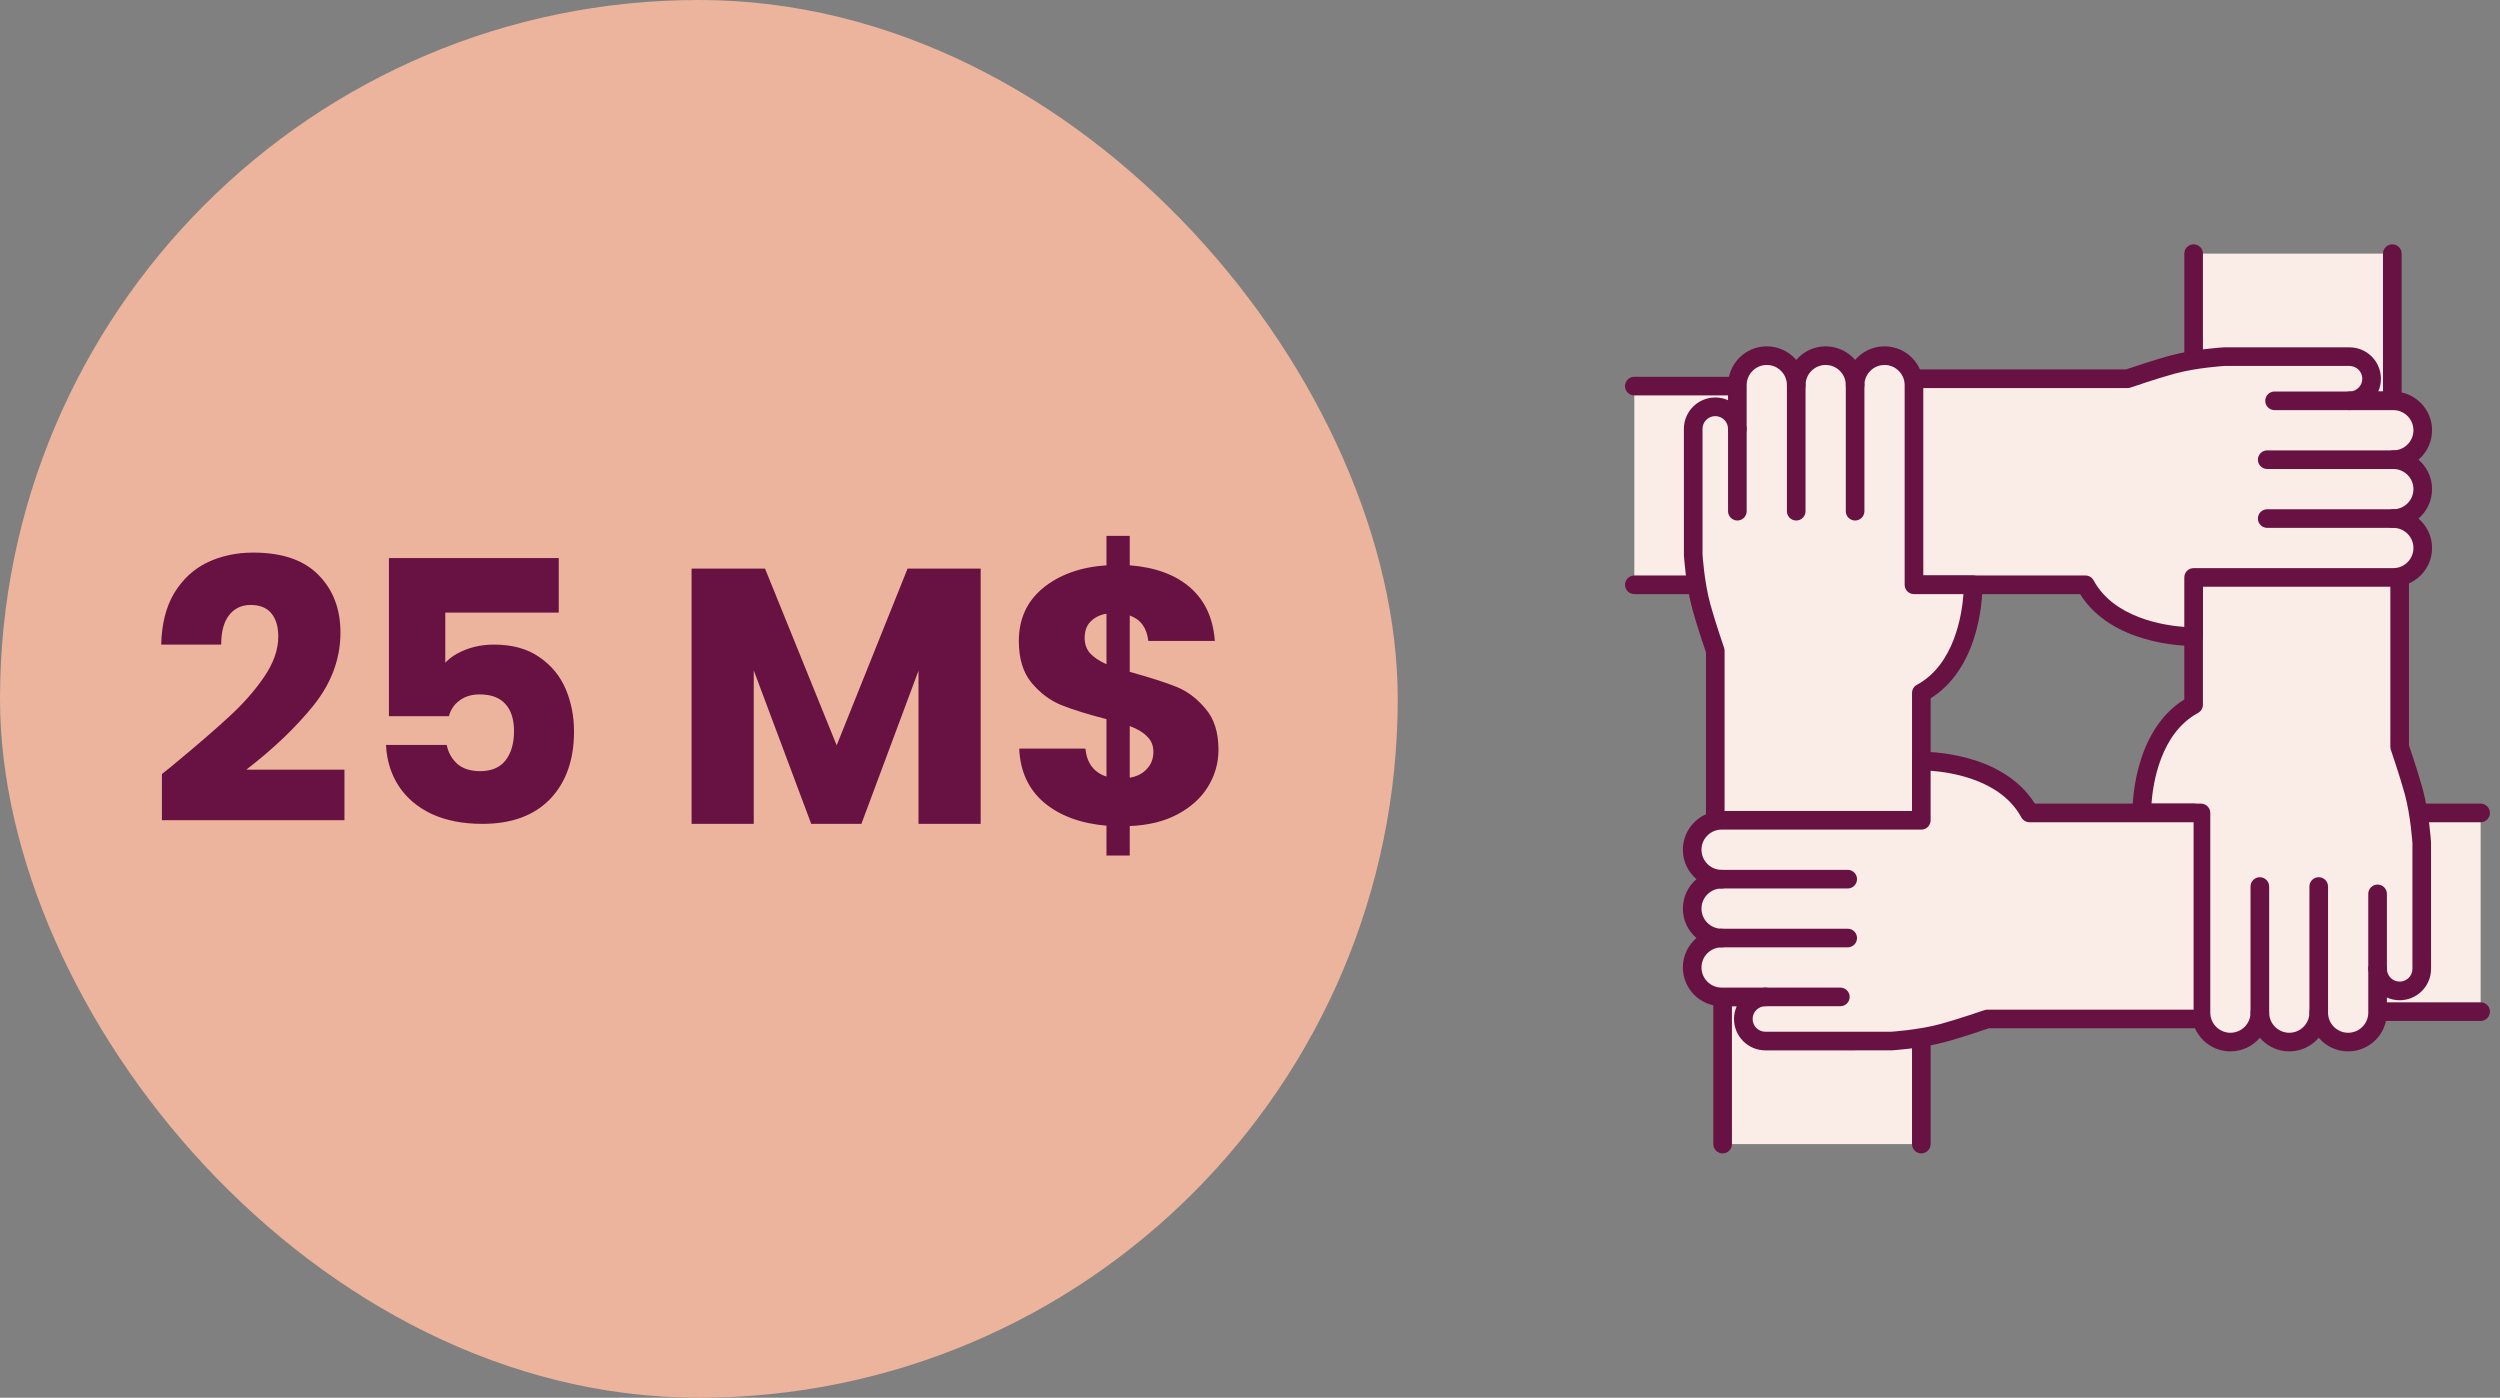
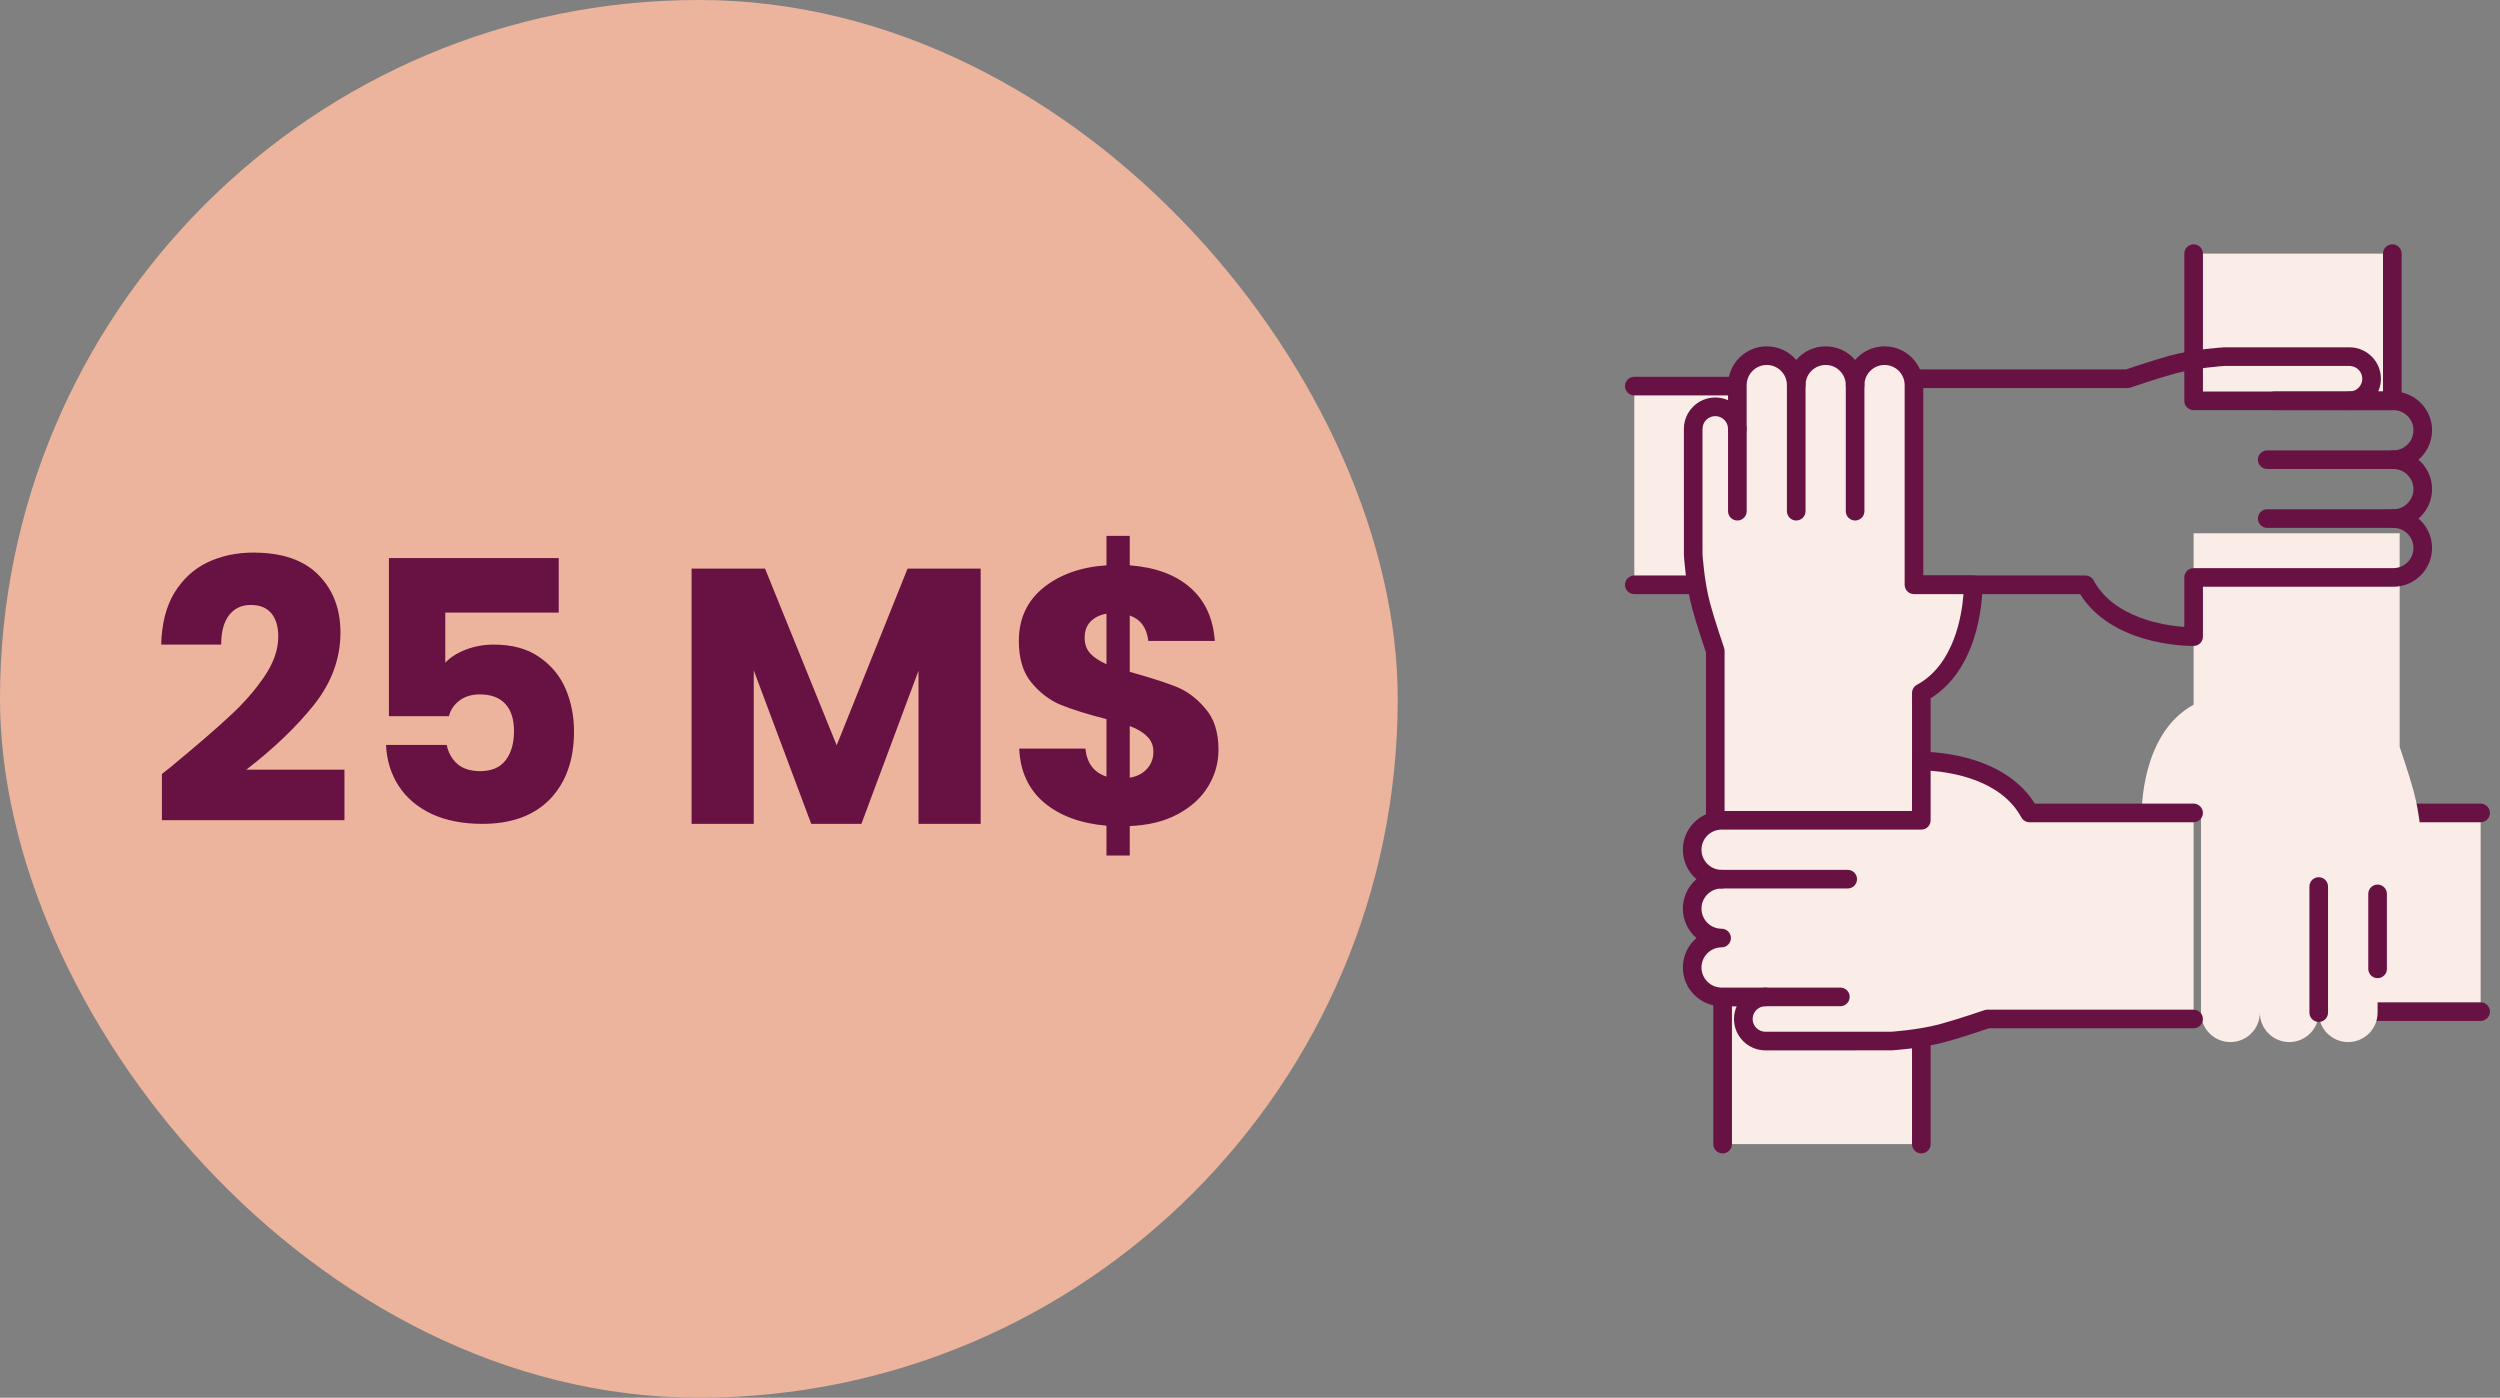
<svg xmlns="http://www.w3.org/2000/svg" width="220" height="123" viewBox="0 0 220 123" fill="none">
  <rect x="0" y="0" width="220" height="123" fill="#808080" stroke="none" />
  <rect width="123" height="123" rx="61.5" fill="#ECB49C" />
  <path d="M14.248 68.116C14.973 67.54 15.304 67.273 15.24 67.316C17.331 65.588 18.973 64.169 20.168 63.06C21.384 61.951 22.408 60.788 23.24 59.572C24.072 58.356 24.488 57.172 24.488 56.02C24.488 55.145 24.285 54.463 23.88 53.972C23.475 53.481 22.867 53.236 22.056 53.236C21.245 53.236 20.605 53.545 20.136 54.164C19.688 54.761 19.464 55.615 19.464 56.724H14.184C14.227 54.911 14.611 53.396 15.336 52.18C16.083 50.964 17.053 50.068 18.248 49.492C19.464 48.916 20.808 48.628 22.28 48.628C24.819 48.628 26.728 49.279 28.008 50.58C29.309 51.881 29.96 53.577 29.96 55.668C29.96 57.951 29.181 60.073 27.624 62.036C26.067 63.977 24.083 65.876 21.672 67.732H30.312V72.18H14.248V68.116ZM49.169 53.908H39.185V58.324C39.612 57.855 40.209 57.471 40.977 57.172C41.745 56.873 42.577 56.724 43.473 56.724C45.073 56.724 46.396 57.087 47.441 57.812C48.508 58.537 49.287 59.476 49.777 60.628C50.268 61.78 50.513 63.028 50.513 64.372C50.513 66.868 49.809 68.852 48.401 70.324C46.993 71.775 45.009 72.5 42.449 72.5C40.743 72.5 39.26 72.212 38.001 71.636C36.743 71.039 35.772 70.217 35.089 69.172C34.407 68.127 34.033 66.921 33.969 65.556H39.313C39.441 66.217 39.751 66.772 40.241 67.22C40.732 67.647 41.404 67.86 42.257 67.86C43.26 67.86 44.007 67.54 44.497 66.9C44.988 66.26 45.233 65.407 45.233 64.34C45.233 63.295 44.977 62.495 44.465 61.94C43.953 61.385 43.207 61.108 42.225 61.108C41.5 61.108 40.903 61.289 40.433 61.652C39.964 61.993 39.655 62.452 39.505 63.028H34.225V49.108H49.169V53.908ZM86.299 50.036V72.5H80.827V59.028L75.803 72.5H71.387L66.331 58.996V72.5H60.859V50.036H67.323L73.627 65.588L79.867 50.036H86.299ZM107.226 65.972C107.226 67.145 106.917 68.233 106.298 69.236C105.701 70.217 104.805 71.028 103.61 71.668C102.437 72.287 101.039 72.628 99.418 72.692V75.284H97.37V72.66C95.109 72.468 93.285 71.796 91.898 70.644C90.511 69.471 89.775 67.881 89.69 65.876H95.514C95.642 67.156 96.261 67.977 97.37 68.34V63.284C95.706 62.857 94.373 62.441 93.37 62.036C92.389 61.631 91.525 60.98 90.778 60.084C90.031 59.188 89.658 57.961 89.658 56.404C89.658 54.463 90.373 52.905 91.802 51.732C93.253 50.559 95.109 49.897 97.37 49.748V47.156H99.418V49.748C101.658 49.919 103.429 50.569 104.73 51.7C106.031 52.831 106.757 54.399 106.906 56.404H101.05C100.922 55.252 100.378 54.505 99.418 54.164V59.124C101.189 59.615 102.554 60.052 103.514 60.436C104.474 60.82 105.327 61.46 106.074 62.356C106.842 63.231 107.226 64.436 107.226 65.972ZM95.45 56.148C95.45 56.681 95.61 57.129 95.93 57.492C96.271 57.855 96.751 58.175 97.37 58.452V54.004C96.773 54.111 96.303 54.345 95.962 54.708C95.621 55.049 95.45 55.529 95.45 56.148ZM99.418 68.436C100.058 68.329 100.559 68.073 100.922 67.668C101.306 67.263 101.498 66.761 101.498 66.164C101.498 65.609 101.317 65.161 100.954 64.82C100.613 64.457 100.101 64.148 99.418 63.892V68.436Z" fill="#681243" />
  <g clip-path="url(#clip0_5009_10483)">
    <path d="M156.773 33.976H143.82V51.462H156.773V33.976Z" fill="#FAECE6" />
    <path d="M156.772 52.282H143.819C143.367 52.282 143 51.915 143 51.462C143 51.01 143.367 50.643 143.819 50.643H155.952V34.796H143.819C143.367 34.796 143 34.429 143 33.977C143 33.524 143.367 33.157 143.819 33.157H156.772C157.224 33.157 157.591 33.524 157.591 33.977V51.462C157.591 51.915 157.224 52.282 156.772 52.282Z" fill="#681243" />
    <path d="M169.077 87.729H151.592V100.681H169.077V87.729Z" fill="#FAECE6" />
    <path d="M169.077 101.5C168.624 101.5 168.257 101.133 168.257 100.681V88.548H152.41V100.681C152.41 101.133 152.044 101.5 151.591 101.5C151.138 101.5 150.771 101.133 150.771 100.681V87.729C150.771 87.276 151.138 86.909 151.591 86.909H169.077C169.529 86.909 169.896 87.276 169.896 87.729V100.681C169.896 101.133 169.529 101.5 169.077 101.5Z" fill="#681243" />
    <path d="M218.296 71.538H205.344V89.024H218.296V71.538Z" fill="#FAECE6" />
    <path d="M218.295 89.843H205.343C204.89 89.843 204.523 89.476 204.523 89.024V71.538C204.523 71.086 204.89 70.719 205.343 70.719H218.295C218.748 70.719 219.115 71.086 219.115 71.538C219.115 71.991 218.748 72.358 218.295 72.358H206.162V88.204H218.295C218.748 88.204 219.115 88.571 219.115 89.024C219.115 89.476 218.748 89.843 218.295 89.843Z" fill="#681243" />
    <path d="M210.525 22.319H193.039V35.272H210.525V22.319Z" fill="#FAECE6" />
    <path d="M210.524 36.091H193.038C192.586 36.091 192.219 35.724 192.219 35.272V22.32C192.219 21.867 192.586 21.5 193.038 21.5C193.491 21.5 193.858 21.867 193.858 22.32V34.452H209.704V22.32C209.704 21.867 210.071 21.5 210.524 21.5C210.976 21.5 211.343 21.867 211.343 22.32V35.272C211.343 35.724 210.976 36.091 210.524 36.091Z" fill="#681243" />
    <path d="M211.171 46.929V65.725C211.171 65.725 211.983 68.092 212.403 69.634C212.974 71.725 213.114 74.217 213.114 74.217V85.259C213.114 86.332 212.245 87.202 211.172 87.202C210.099 87.202 209.229 86.332 209.229 85.259V89.112C209.229 90.542 208.069 91.702 206.638 91.702H206.638C205.208 91.702 204.048 90.542 204.048 89.112C204.048 90.542 202.888 91.702 201.457 91.702H201.457C200.027 91.702 198.867 90.542 198.867 89.112C198.867 90.542 197.707 91.702 196.276 91.702H196.276C194.846 91.702 193.686 90.542 193.686 89.112V71.538H188.477C188.477 71.538 188.35 64.552 193.038 62.017V46.929H211.171Z" fill="#FAECE6" />
-     <path d="M206.638 92.522C205.602 92.522 204.673 92.058 204.047 91.327C203.421 92.058 202.492 92.522 201.457 92.522C200.421 92.522 199.492 92.058 198.866 91.327C198.24 92.058 197.311 92.522 196.276 92.522C194.396 92.522 192.866 90.992 192.866 89.112V72.358H188.476C188.029 72.358 187.665 71.999 187.657 71.553C187.652 71.256 187.584 64.451 192.218 61.547V46.929C192.218 46.476 192.585 46.109 193.038 46.109C193.49 46.109 193.857 46.476 193.857 46.929V62.017C193.857 62.318 193.692 62.595 193.427 62.738C190.13 64.52 189.463 68.904 189.329 70.719H193.685C194.138 70.719 194.505 71.085 194.505 71.538V89.112C194.505 90.088 195.299 90.883 196.276 90.883C197.252 90.883 198.047 90.088 198.047 89.112C198.047 88.659 198.414 88.292 198.866 88.292C199.319 88.292 199.686 88.659 199.686 89.112C199.686 90.088 200.48 90.883 201.457 90.883C202.433 90.883 203.228 90.088 203.228 89.112C203.228 88.659 203.594 88.292 204.047 88.292C204.5 88.292 204.867 88.659 204.867 89.112C204.867 90.088 205.661 90.883 206.638 90.883C207.614 90.883 208.409 90.088 208.409 89.112V85.259C208.409 84.806 208.775 84.439 209.228 84.439C209.681 84.439 210.047 84.806 210.047 85.259C210.047 85.878 210.551 86.382 211.171 86.382C211.79 86.382 212.294 85.878 212.294 85.259V74.217C212.293 74.217 212.15 71.82 211.612 69.849C211.203 68.35 210.404 66.014 210.396 65.99C210.366 65.905 210.351 65.815 210.351 65.725V46.929C210.351 46.476 210.718 46.109 211.171 46.109C211.623 46.109 211.99 46.476 211.99 46.929V65.589C212.168 66.111 212.822 68.058 213.193 69.418C213.779 71.567 213.926 74.065 213.932 74.17L213.933 85.259C213.933 86.782 212.694 88.021 211.171 88.021C210.771 88.021 210.391 87.936 210.047 87.782V89.112C210.047 90.992 208.518 92.522 206.638 92.522Z" fill="#681243" />
-     <path d="M198.866 89.931C198.414 89.931 198.047 89.564 198.047 89.112V78.014C198.047 77.561 198.414 77.195 198.866 77.195C199.319 77.195 199.686 77.561 199.686 78.014V89.112C199.686 89.564 199.319 89.931 198.866 89.931Z" fill="#681243" />
    <path d="M204.048 89.931C203.595 89.931 203.229 89.564 203.229 89.112V78.014C203.229 77.561 203.595 77.195 204.048 77.195C204.501 77.195 204.867 77.561 204.867 78.014V89.112C204.867 89.564 204.501 89.931 204.048 89.931Z" fill="#681243" />
    <path d="M209.228 86.078C208.775 86.078 208.408 85.711 208.408 85.258V78.661C208.408 78.209 208.775 77.842 209.228 77.842C209.68 77.842 210.047 78.209 210.047 78.661V85.258C210.047 85.711 209.68 86.078 209.228 86.078Z" fill="#681243" />
-     <path d="M168.43 33.329H187.226C187.226 33.329 189.593 32.517 191.135 32.097C193.226 31.527 195.718 31.386 195.718 31.386H206.76C207.833 31.386 208.703 32.256 208.703 33.329V33.329C208.703 34.402 207.833 35.272 206.76 35.272H210.613C212.043 35.272 213.203 36.431 213.203 37.862C213.203 39.293 212.043 40.452 210.613 40.452C212.043 40.452 213.203 41.612 213.203 43.043C213.203 44.474 212.043 45.633 210.613 45.633C212.043 45.633 213.203 46.793 213.203 48.224C213.203 49.654 212.043 50.814 210.613 50.814H193.039V56.023C193.039 56.023 186.052 56.15 183.518 51.462H168.43V33.329Z" fill="#FAECE6" />
    <path d="M192.963 56.843C192.096 56.843 185.808 56.688 183.047 52.282H168.429C167.976 52.282 167.609 51.915 167.609 51.462C167.609 51.01 167.976 50.643 168.429 50.643H183.517C183.818 50.643 184.095 50.808 184.238 51.072C186.02 54.369 190.405 55.036 192.219 55.171V50.814C192.219 50.362 192.586 49.995 193.038 49.995H210.612C211.588 49.995 212.383 49.2 212.383 48.224C212.383 47.247 211.588 46.453 210.612 46.453C210.159 46.453 209.792 46.086 209.792 45.633C209.792 45.181 210.159 44.814 210.612 44.814C211.588 44.814 212.383 44.02 212.383 43.043C212.383 42.066 211.588 41.272 210.612 41.272C210.159 41.272 209.792 40.905 209.792 40.453C209.792 40 210.159 39.633 210.612 39.633C211.588 39.633 212.383 38.839 212.383 37.862C212.383 36.885 211.588 36.091 210.612 36.091H206.759C206.306 36.091 205.939 35.724 205.939 35.272C205.939 34.819 206.306 34.452 206.759 34.452C207.378 34.452 207.882 33.948 207.882 33.329C207.882 32.709 207.378 32.205 206.759 32.205H195.717C195.739 32.205 193.329 32.348 191.35 32.887C189.851 33.296 187.514 34.096 187.491 34.104C187.405 34.133 187.315 34.148 187.225 34.148H168.429C167.976 34.148 167.609 33.781 167.609 33.329C167.609 32.876 167.976 32.509 168.429 32.509H187.089C187.611 32.332 189.559 31.677 190.918 31.306C193.068 30.72 195.565 30.574 195.671 30.568L206.759 30.566C208.282 30.566 209.521 31.806 209.521 33.329C209.521 33.728 209.436 34.109 209.282 34.452H210.612C212.492 34.452 214.022 35.982 214.022 37.862C214.022 38.898 213.558 39.827 212.827 40.453C213.558 41.078 214.022 42.007 214.022 43.043C214.022 44.078 213.558 45.008 212.827 45.633C213.558 46.259 214.022 47.188 214.022 48.224C214.022 50.104 212.492 51.634 210.612 51.634H193.858V56.023C193.858 56.47 193.5 56.834 193.053 56.842C193.038 56.843 193.008 56.843 192.963 56.843Z" fill="#681243" />
    <path d="M210.612 46.453H199.515C199.062 46.453 198.695 46.087 198.695 45.634C198.695 45.181 199.062 44.815 199.515 44.815H210.612C211.065 44.815 211.432 45.181 211.432 45.634C211.432 46.087 211.065 46.453 210.612 46.453Z" fill="#681243" />
    <path d="M210.612 41.272H199.515C199.062 41.272 198.695 40.905 198.695 40.452C198.695 40 199.062 39.633 199.515 39.633H210.612C211.065 39.633 211.432 40 211.432 40.452C211.432 40.905 211.065 41.272 210.612 41.272Z" fill="#681243" />
    <path d="M206.758 36.091H200.161C199.709 36.091 199.342 35.724 199.342 35.272C199.342 34.819 199.709 34.452 200.161 34.452H206.758C207.211 34.452 207.578 34.819 207.578 35.272C207.578 35.724 207.211 36.091 206.758 36.091Z" fill="#681243" />
    <path d="M150.945 72.186V57.275C150.945 57.275 150.133 54.908 149.713 53.366C149.143 51.276 149.002 48.783 149.002 48.783V37.741C149.002 36.668 149.872 35.798 150.945 35.798C152.018 35.798 152.888 36.668 152.888 37.741V33.888C152.888 32.458 154.047 31.298 155.478 31.298C156.909 31.298 158.069 32.458 158.069 33.888C158.069 32.458 159.228 31.298 160.659 31.298C162.09 31.298 163.249 32.458 163.249 33.888C163.249 32.458 164.409 31.298 165.84 31.298C167.271 31.298 168.43 32.458 168.43 33.888V51.462H173.639C173.639 51.462 173.766 58.449 169.078 60.983V72.186H150.945Z" fill="#FAECE6" />
    <path d="M169.077 73.005C168.625 73.005 168.258 72.638 168.258 72.186V60.983C168.258 60.681 168.423 60.405 168.688 60.262C171.984 58.48 172.652 54.096 172.786 52.282H168.43C167.977 52.282 167.61 51.915 167.61 51.462V33.888C167.61 32.912 166.816 32.117 165.839 32.117C164.862 32.117 164.068 32.912 164.068 33.888C164.068 34.341 163.701 34.708 163.249 34.708C162.796 34.708 162.429 34.341 162.429 33.888C162.429 32.912 161.635 32.117 160.658 32.117C159.682 32.117 158.887 32.912 158.887 33.888C158.887 34.341 158.52 34.708 158.068 34.708C157.615 34.708 157.248 34.341 157.248 33.888C157.248 32.912 156.454 32.117 155.477 32.117C154.501 32.117 153.706 32.912 153.706 33.888V37.741C153.706 38.194 153.339 38.56 152.887 38.56C152.434 38.56 152.067 38.194 152.067 37.741C152.067 37.122 151.563 36.618 150.944 36.618C150.325 36.618 149.821 37.122 149.821 37.741V48.783C149.822 48.783 149.965 51.18 150.503 53.15C150.911 54.649 151.711 56.986 151.719 57.01C151.749 57.095 151.763 57.185 151.763 57.275V72.186C151.763 72.638 151.397 73.005 150.944 73.005C150.491 73.005 150.125 72.638 150.125 72.186V57.411C149.947 56.889 149.292 54.941 148.922 53.581C148.335 51.432 148.189 48.935 148.183 48.83L148.182 37.741C148.182 36.218 149.421 34.979 150.944 34.979C151.344 34.979 151.724 35.064 152.067 35.218V33.888C152.067 32.008 153.597 30.478 155.477 30.478C156.513 30.478 157.442 30.942 158.068 31.673C158.694 30.942 159.623 30.478 160.658 30.478C161.694 30.478 162.623 30.942 163.249 31.673C163.875 30.942 164.804 30.478 165.839 30.478C167.719 30.478 169.249 32.008 169.249 33.888V50.643H173.639C174.085 50.643 174.45 51.001 174.458 51.447C174.463 51.744 174.531 58.55 169.897 61.453V72.186C169.897 72.638 169.53 73.005 169.077 73.005Z" fill="#681243" />
    <path d="M163.249 45.805C162.797 45.805 162.43 45.438 162.43 44.985V33.888C162.43 33.435 162.797 33.068 163.249 33.068C163.702 33.068 164.069 33.435 164.069 33.888V44.985C164.069 45.438 163.702 45.805 163.249 45.805Z" fill="#681243" />
    <path d="M158.068 45.805C157.615 45.805 157.248 45.438 157.248 44.985V33.888C157.248 33.435 157.615 33.068 158.068 33.068C158.52 33.068 158.887 33.435 158.887 33.888V44.985C158.887 45.438 158.52 45.805 158.068 45.805Z" fill="#681243" />
    <path d="M152.888 45.805C152.435 45.805 152.068 45.438 152.068 44.986V37.741C152.068 37.289 152.435 36.922 152.888 36.922C153.34 36.922 153.707 37.289 153.707 37.741V44.986C153.707 45.438 153.34 45.805 152.888 45.805Z" fill="#681243" />
    <path d="M193.038 89.671H174.89C174.89 89.671 172.522 90.482 170.98 90.902C168.89 91.473 166.398 91.613 166.398 91.613H155.356C154.283 91.613 153.413 90.743 153.413 89.671C153.413 88.597 154.283 87.728 155.356 87.728H151.503C150.072 87.728 148.912 86.568 148.912 85.137V85.137C148.912 83.707 150.072 82.547 151.503 82.547C150.072 82.547 148.912 81.387 148.912 79.956V79.956C148.912 78.526 150.072 77.366 151.503 77.366C150.072 77.366 148.912 76.206 148.912 74.775C148.912 73.345 150.072 72.185 151.503 72.185H169.076V66.976C169.076 66.976 176.063 66.849 178.597 71.537H193.038V89.671Z" fill="#FAECE6" />
    <path d="M155.355 92.433C153.832 92.433 152.592 91.194 152.592 89.671C152.592 89.271 152.678 88.891 152.831 88.548H151.502C149.621 88.548 148.092 87.018 148.092 85.137C148.092 84.102 148.556 83.173 149.287 82.547C148.556 81.921 148.092 80.992 148.092 79.957C148.092 78.921 148.556 77.992 149.287 77.366C148.556 76.74 148.092 75.811 148.092 74.776C148.092 72.896 149.621 71.366 151.502 71.366H168.256V66.976C168.256 66.529 168.614 66.165 169.061 66.157C169.356 66.151 176.163 66.084 179.066 70.718H193.037C193.49 70.718 193.856 71.085 193.856 71.538C193.856 71.99 193.49 72.357 193.037 72.357H178.596C178.295 72.357 178.018 72.192 177.875 71.927C176.087 68.619 171.707 67.958 169.895 67.827V72.185C169.895 72.638 169.528 73.005 169.075 73.005H151.502C150.525 73.005 149.731 73.799 149.731 74.776C149.731 75.752 150.525 76.547 151.502 76.547C151.954 76.547 152.321 76.914 152.321 77.366C152.321 77.819 151.954 78.186 151.502 78.186C150.525 78.186 149.731 78.98 149.731 79.957C149.731 80.933 150.525 81.728 151.502 81.728C151.954 81.728 152.321 82.095 152.321 82.547C152.321 83 151.954 83.367 151.502 83.367C150.525 83.367 149.731 84.161 149.731 85.137C149.731 86.114 150.525 86.909 151.502 86.909H155.355C155.807 86.909 156.174 87.275 156.174 87.728C156.174 88.181 155.807 88.548 155.355 88.548C154.735 88.548 154.231 89.051 154.231 89.671C154.231 90.29 154.735 90.794 155.355 90.794H166.397C166.375 90.794 168.784 90.652 170.764 90.112C172.262 89.704 174.599 88.904 174.623 88.896C174.708 88.867 174.798 88.851 174.889 88.851H193.037C193.49 88.851 193.856 89.218 193.856 89.671C193.856 90.123 193.49 90.49 193.037 90.49H175.024C174.502 90.668 172.555 91.323 171.195 91.693C169.046 92.279 166.548 92.426 166.443 92.432L155.355 92.433Z" fill="#681243" />
    <path d="M162.599 78.186H151.501C151.049 78.186 150.682 77.819 150.682 77.366C150.682 76.914 151.049 76.547 151.501 76.547H162.599C163.051 76.547 163.418 76.914 163.418 77.366C163.418 77.819 163.051 78.186 162.599 78.186Z" fill="#681243" />
-     <path d="M162.599 83.367H151.501C151.049 83.367 150.682 83 150.682 82.547C150.682 82.094 151.049 81.728 151.501 81.728H162.599C163.051 81.728 163.418 82.094 163.418 82.547C163.418 83 163.051 83.367 162.599 83.367Z" fill="#681243" />
    <path d="M161.952 88.547H155.355C154.902 88.547 154.535 88.18 154.535 87.728C154.535 87.275 154.902 86.908 155.355 86.908H161.952C162.404 86.908 162.771 87.275 162.771 87.728C162.771 88.18 162.404 88.547 161.952 88.547Z" fill="#681243" />
  </g>
  <defs>
    <clipPath id="clip0_5009_10483">
      <rect width="76.114" height="80" fill="white" transform="translate(143 21.5)" />
    </clipPath>
  </defs>
</svg>